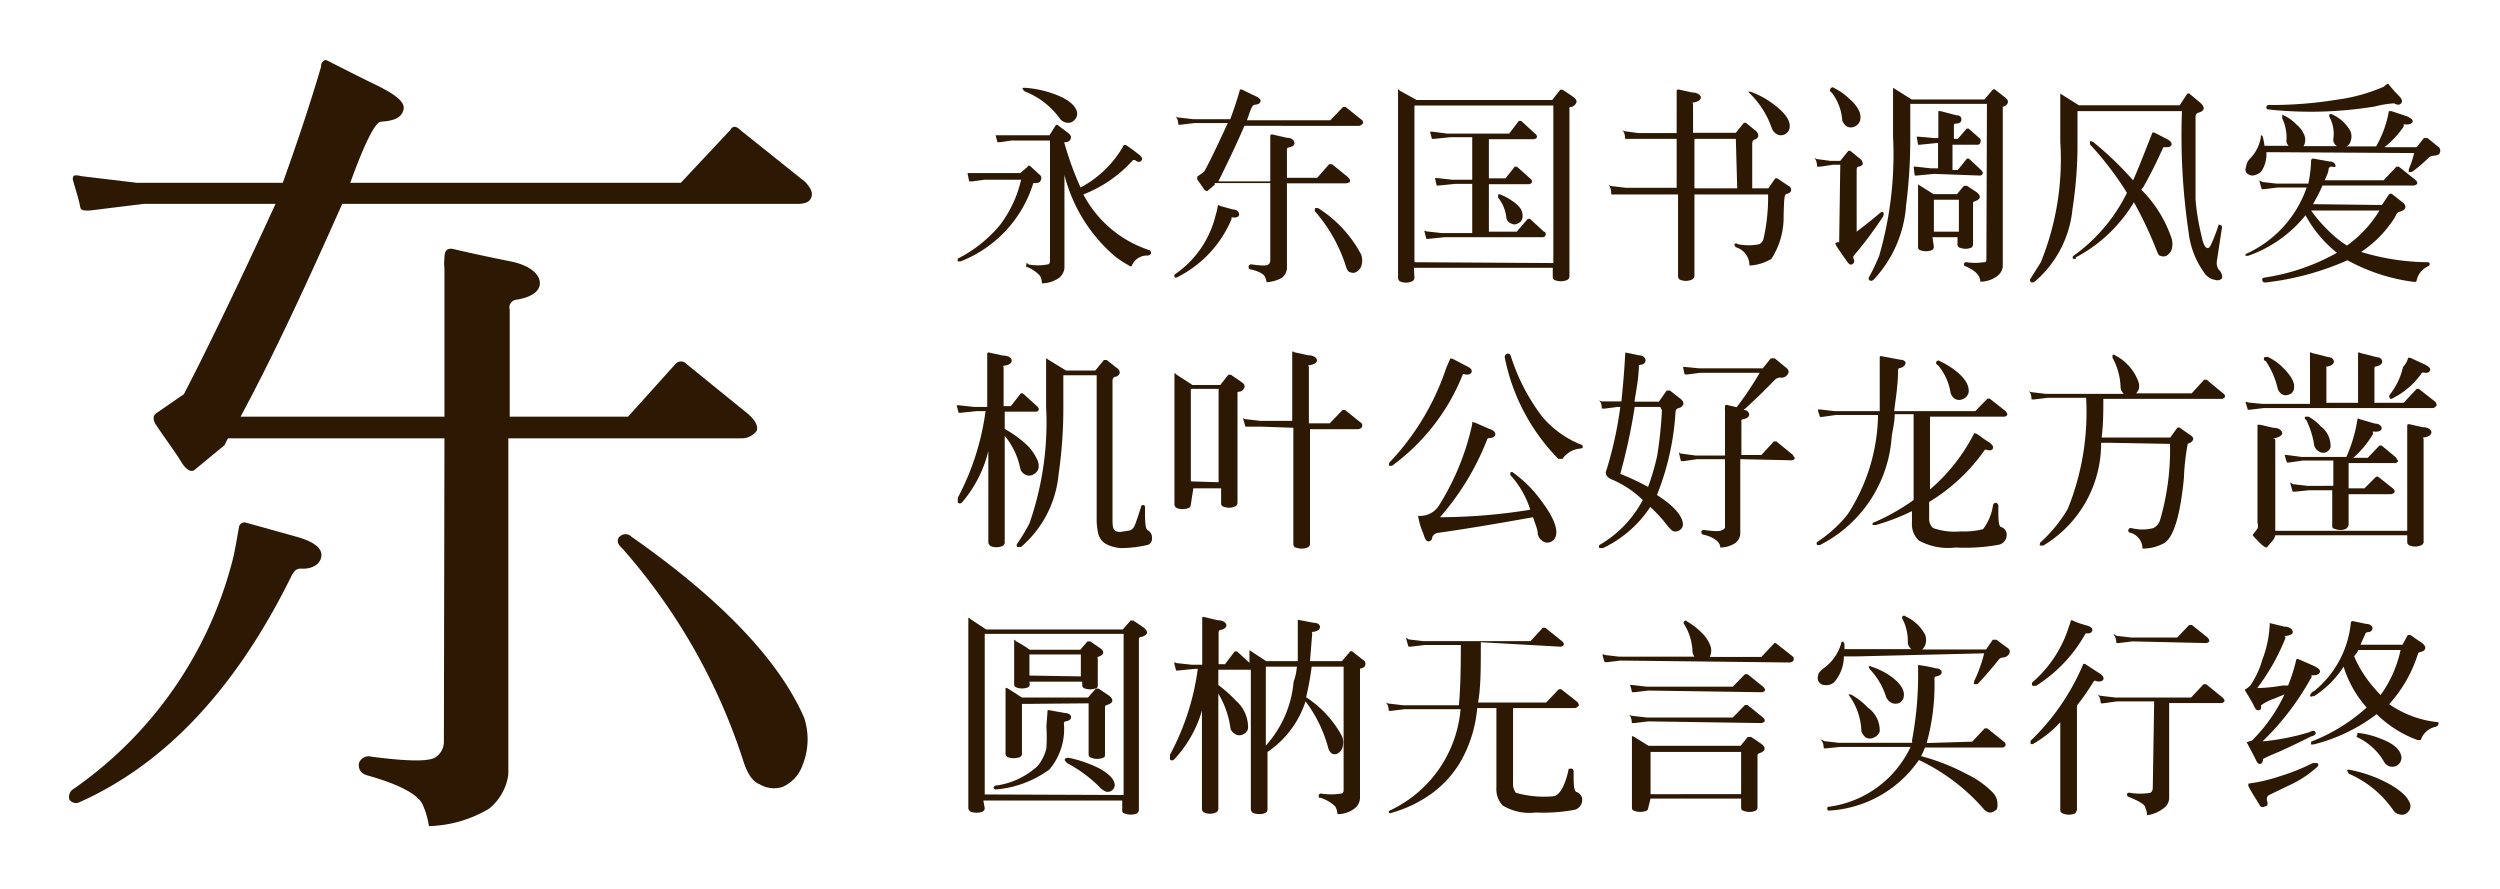
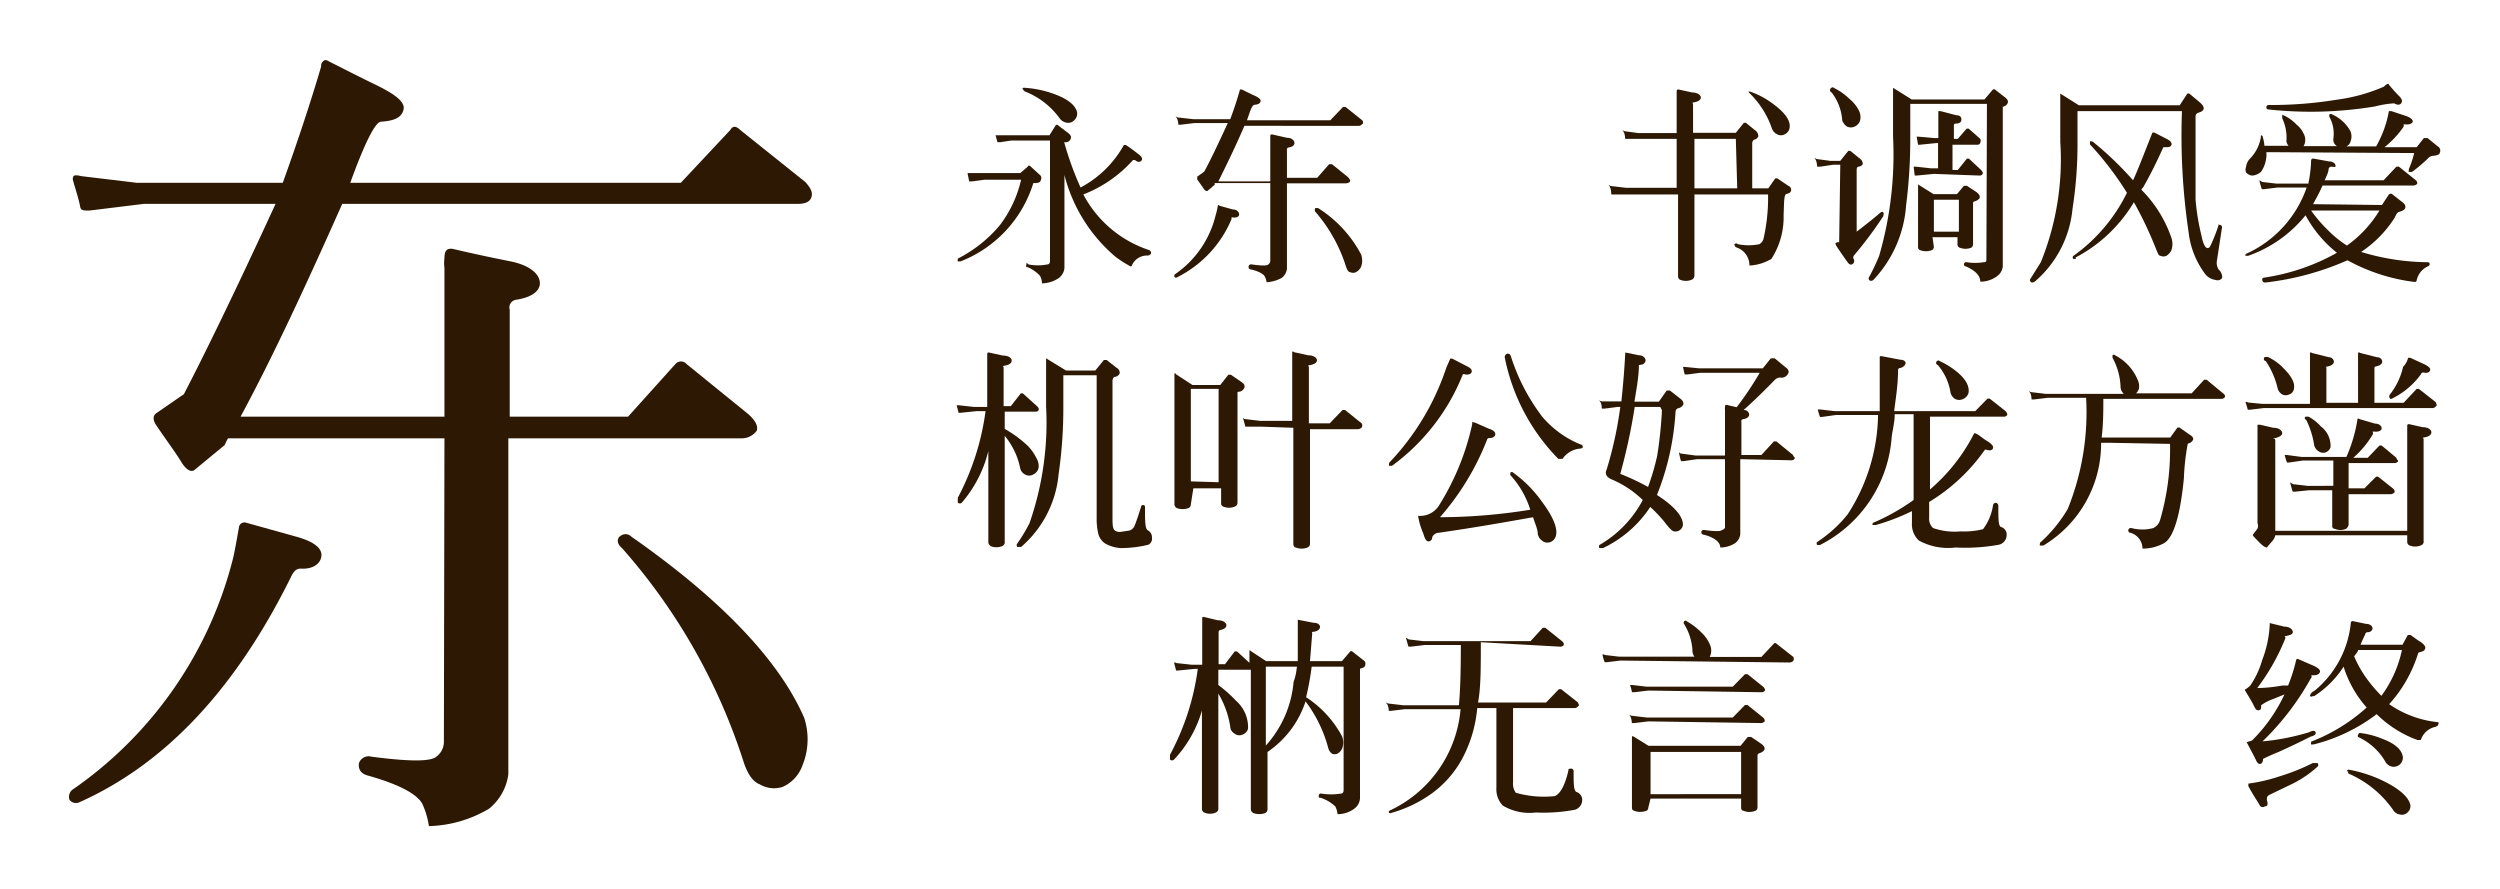
<svg xmlns="http://www.w3.org/2000/svg" viewBox="0 0 90 32">
  <defs>
    <style>.cls-1{fill:#fff;opacity:0;}.cls-2{fill:#2d1804;}</style>
  </defs>
  <title>AR_Biaosong_B</title>
  <g id="レイヤー_2" data-name="レイヤー 2">
    <g id="背景四角">
      <rect class="cls-1" width="90" height="32" />
    </g>
    <g id="main">
      <path class="cls-2" d="M35.44,6.47,35,6.53c-.06,0-.1,0-.11,0l-.06-.3s0,0,.08,0l.51,0h1.31L37,6c0-.05.07-.05.11,0l.35.32a.16.16,0,0,1,0,.18c0,.06-.09.09-.19.09s-.06,0-.07,0a4.42,4.42,0,0,1-2.62,2.82c-.05,0-.09,0-.1,0s0-.07,0-.1A4.78,4.78,0,0,0,36,8.1a4.26,4.26,0,0,0,.76-1.63Zm5-1.25s0,0,.09,0a5.36,5.36,0,0,1,.44.32c.13.09.17.17.13.23s-.12.09-.23,0a.1.1,0,0,0-.09,0A4.63,4.63,0,0,1,39,7a4.14,4.14,0,0,0,2.36,2,.12.12,0,0,1,.08.12.14.14,0,0,1-.12.08.59.59,0,0,0-.57.35c0,.05-.07.05-.12,0a3.32,3.32,0,0,1-.5-.33,5.69,5.69,0,0,1-1.81-2.92V9.65a.51.51,0,0,1-.19.35,1.09,1.09,0,0,1-.62.2.57.57,0,0,0-.07-.27A1.28,1.28,0,0,0,37,9.62c-.05,0-.07,0-.05-.1s0-.06.08,0a1.76,1.76,0,0,0,.67,0c.07,0,.1-.06.1-.11V5.06H36.4L36,5.12c-.05,0-.08,0-.09,0l-.07-.25s0,0,.07,0l.51,0h1.36L38,4.52a.06.06,0,0,1,.1,0l.37.28c.07.06.1.12.08.18a.19.19,0,0,1-.19.14s-.05,0-.05,0v0a11.46,11.46,0,0,0,.59,1.63A3.83,3.83,0,0,0,40.46,5.22Zm-3.64-2s0-.07.08-.06a3.74,3.74,0,0,1,1,.2c.53.18.82.41.89.66a.31.31,0,0,1-.08.29.3.3,0,0,1-.27.11.4.4,0,0,1-.25-.13,2.81,2.81,0,0,0-1.28-1S36.82,3.23,36.82,3.19Z" />
      <path class="cls-2" d="M43.84,7.41s0-.06.07,0l.47.13c.16,0,.23.11.23.18s-.08.12-.2.11-.06,0-.08.07a4.11,4.11,0,0,1-1.95,2.08.07.07,0,0,1-.09,0,.09.09,0,0,1,0-.1,3.6,3.6,0,0,0,1.47-2.12C43.81,7.59,43.83,7.49,43.84,7.41Zm1.89-.82h-2l0,.06-.27.23s-.08,0-.12-.08l-.24-.34s0-.08,0-.1l.25-.18c.17-.3.46-.9.85-1.75H43l-.5.06s-.08,0-.08,0,0-.17-.07-.26,0,0,.07,0l.53.06h1.34c.14-.38.26-.74.35-1.07,0,0,0,0,0,0s0,0,.06,0l.41.2c.2.08.29.16.27.23s-.08.11-.2.12-.16.2-.29.56h3l.46-.48s.05,0,.09,0l.6.48s.07.09,0,.14-.06.06-.13.06H44.8c-.33.76-.65,1.42-.94,2h1.87V4.93c0-.07,0-.09.07-.09l.53.12c.18,0,.26.1.27.18s-.07.15-.21.17a.07.07,0,0,0-.06.09v1h1.09l.43-.49s.06,0,.1,0l.57.46c.07.07.09.12.08.16s-.07.06-.14.07H46.33V9.68a.5.5,0,0,1-.18.32,1.29,1.29,0,0,1-.55.16.74.74,0,0,0-.07-.21c-.05-.09-.21-.18-.49-.25q-.1,0-.09-.12a.1.1,0,0,1,.12-.06c.35.05.54.05.59,0a.16.16,0,0,0,.07-.13Zm1.62.9s.07,0,.1,0A4.41,4.41,0,0,1,49,9.16a.65.65,0,0,1,0,.44.41.41,0,0,1-.19.2.24.24,0,0,1-.2,0c-.06,0-.11-.08-.15-.19a5.53,5.53,0,0,0-1.12-2S47.32,7.53,47.35,7.49Z" />
-       <path class="cls-2" d="M50.92,10a.14.14,0,0,1-.09.13.54.54,0,0,1-.43,0,.16.16,0,0,1-.07-.13V3.27c0-.06,0-.08.07,0L51,3.6h4.88l.29-.37s0,0,.08,0l.39.26c.1.07.13.14.11.2a.27.27,0,0,1-.18.16c-.06,0-.08,0-.07.09v6a.15.15,0,0,1-.08.14.61.61,0,0,1-.46,0,.11.11,0,0,1-.06-.11V9.64h-5Zm5-.53V3.8H51.09l-.17,0V9.44ZM52,8.54l-.59.06s-.06,0-.06,0l-.07-.27s0-.05.07,0l.55.06H53V6.62h-.62l-.59.06s-.06,0-.07,0l-.06-.27s0,0,.07,0l.55.06H53V4.94h-.79L51.62,5s-.06,0-.07,0l-.07-.26s0,0,.08,0l.54.07h2.23l.35-.46s0,0,.08,0l.5.46a.13.13,0,0,1,.07.13.13.13,0,0,1-.12.07H53.6V6.42h.6L54.53,6s0,0,.08,0l.48.43a.13.13,0,0,1,.06.13.13.13,0,0,1-.12.07H53.6V8.34h1L55,7.88s0,0,.08,0l.5.46c.06,0,.08.09.06.13a.12.12,0,0,1-.1.07ZM53.94,7A.06.06,0,0,1,54,7a1.82,1.82,0,0,1,.45.24,1.08,1.08,0,0,1,.29.27.48.48,0,0,1,.07.32.26.26,0,0,1-.16.21.24.24,0,0,1-.26,0,.27.27,0,0,1-.16-.19,1.4,1.4,0,0,0-.3-.74S53.93,7.05,53.94,7Z" />
      <path class="cls-2" d="M63.66,6.78l.25-.36s0,0,.07,0l.4.27a.15.15,0,0,1,.1.16c0,.06-.06.11-.16.13s-.09.26-.11.77a2.76,2.76,0,0,1-.44,1.57,1.71,1.71,0,0,1-.79.24.68.68,0,0,0-.46-.65.12.12,0,0,1-.08-.12s.06-.06.12,0a1.93,1.93,0,0,0,.78,0,.35.35,0,0,0,.14-.17A6.56,6.56,0,0,0,63.65,7H61V9.91a.16.16,0,0,1-.1.16.55.55,0,0,1-.42,0,.14.14,0,0,1-.07-.13V7H58.57L58.12,7c-.07,0-.1,0-.11,0s0-.2-.07-.3,0,0,.08,0l.51.06h1.83V5H59L58.63,5c-.07,0-.11,0-.12,0s0-.17-.07-.27,0,0,.09,0l.45.06h1.38V3.28s0-.06.06-.06l.5.11c.2,0,.31.1.31.18s-.08.14-.22.17-.06,0-.06.1v1h1.54l.29-.36s0,0,.07,0l.37.3a.26.26,0,0,1,.08.18.19.19,0,0,1-.16.13s-.06.05-.06.12V6.78ZM62.49,5H61V6.78h1.54Zm.45-1.69a.1.1,0,0,1,.1,0,3,3,0,0,1,.79.43c.41.3.62.58.6.83a.31.31,0,0,1-.17.26.28.28,0,0,1-.29,0,.38.38,0,0,1-.18-.2A3.23,3.23,0,0,0,63,3.37S62.94,3.32,62.94,3.28Z" />
      <path class="cls-2" d="M66.25,5.93H66L65.53,6c-.06,0-.1,0-.11,0s0-.17-.07-.27,0,0,.09,0l.44.06h.37l.29-.36s0,0,.07,0l.37.3a.22.22,0,0,1,.08.18A.2.2,0,0,1,66.9,6s-.06,0-.06.12V8.34c.27-.21.56-.43.86-.69,0,0,.07-.05.1,0s0,.08,0,.13A14.37,14.37,0,0,1,66.74,9.2a.12.12,0,0,0,0,.14.13.13,0,0,1-.06.17q-.08.06-.18-.09c-.09-.12-.22-.31-.36-.52s0-.15,0-.18l.07,0Zm-.33-2.76a.07.07,0,0,1,.11,0,2.18,2.18,0,0,1,.55.39,1.3,1.3,0,0,1,.33.4.53.53,0,0,1,.06.35.34.34,0,0,1-.19.24.32.32,0,0,1-.3,0,.44.44,0,0,1-.16-.22,1.84,1.84,0,0,0-.38-1A.09.09,0,0,1,65.92,3.17Zm5.61.57H69l-.23,0V4.91a19,19,0,0,1-.15,2.48,4.36,4.36,0,0,1-1.18,2.69q-.09.06-.15,0a.09.09,0,0,1,0-.11,7.51,7.51,0,0,0,.36-.76,13.12,13.12,0,0,0,.5-4.3V3.16s0-.06,0,0l.67.42h2.62l.29-.34a.07.07,0,0,1,.11,0l.36.28c.07.06.1.12.08.18s-.08.13-.18.14-.06,0,0,0V9.59a.48.48,0,0,1-.19.34,1,1,0,0,1-.62.21c0-.23-.2-.41-.52-.55-.05,0-.08-.05-.06-.1a.07.07,0,0,1,.09-.05,2,2,0,0,0,.61,0c.07,0,.1,0,.1-.11ZM69.62,6.26,69,6.32s-.06,0-.07,0L68.89,6s0,0,.08,0l.55.06h.25V5.15h-.06l-.59.06s-.06,0-.07,0L69,4.92s0,0,.07,0l.55.05h.16V4s0,0,.08,0l.57.15q.18,0,.18.15t-.21.15s-.06,0-.06.06v.49h.14l.32-.37s0,0,.07,0l.42.37a.17.17,0,0,1,0,.14.1.1,0,0,1-.11.07h-.89v.91h.19l.33-.41s0,0,.07,0l.44.41s.08.09.06.13a.12.12,0,0,1-.11.07Zm0,2.63a.15.15,0,0,1-.06.11.59.59,0,0,1-.45,0,.1.1,0,0,1-.06-.1V6.69c0-.06,0-.07,0-.05l.56.35h.84l.25-.3s.07,0,.11,0l.35.23c.17.14.15.25-.07.33,0,0-.06,0-.06.07V8.78a.15.15,0,0,1-.07.14.57.57,0,0,1-.4,0,.12.12,0,0,1-.09-.13V8.54h-.9Zm.9-.55V7.19h-.7l-.2,0V8.34Z" />
      <path class="cls-2" d="M75,4l-.21,0V5.1a15.09,15.09,0,0,1-.18,2.42,3.93,3.93,0,0,1-1.36,2.62q-.11.06-.15,0a.08.08,0,0,1,0-.11l.37-.59a9.84,9.84,0,0,0,.7-4.34V3.37c0-.05,0-.05,0,0l.67.42h3.63l.26-.4a.07.07,0,0,1,.11,0l.37.31c.19.17.16.3-.08.36a.14.14,0,0,0-.09.13c0,1.43,0,2.45,0,3a8.31,8.31,0,0,0,.21,1.28c.06.31.14.46.22.46s.1-.07.16-.2.17-.41.22-.57,0-.06.08-.06a.08.08,0,0,1,.06.1l-.18,1.18a.45.45,0,0,0,.06.32A.39.39,0,0,1,80,10c-.06.09-.15.11-.28.07a.56.56,0,0,1-.33-.2,3.09,3.09,0,0,1-.6-1.51A23.77,23.77,0,0,1,78.55,4Zm-.26,5.32c-.06,0-.09,0-.11,0a.11.11,0,0,1,0-.1,6.06,6.06,0,0,0,1.94-2.28A11.42,11.42,0,0,0,75.24,5.2s0-.06,0-.1.06,0,.1,0a11.88,11.88,0,0,1,1.45,1.39c.18-.38.41-1,.7-1.72,0,0,0,0,.06,0L78,5c.14.07.2.15.17.22s-.09.08-.2.08-.08,0-.09,0c-.23.51-.47,1-.73,1.45a.24.24,0,0,0-.06.08,4.55,4.55,0,0,1,1.08,1.73.69.69,0,0,1,0,.45.51.51,0,0,1-.18.2.26.26,0,0,1-.21,0c-.07,0-.1-.1-.14-.19a13.89,13.89,0,0,0-.82-1.74A5.32,5.32,0,0,1,74.72,9.27Z" />
      <path class="cls-2" d="M82,5.48l-.41,0a1.1,1.1,0,0,1-.19.7.5.5,0,0,1-.33.14.33.33,0,0,1-.21-.11.27.27,0,0,1,0-.21A.5.5,0,0,1,81,5.71a1.42,1.42,0,0,0,.39-.77s0-.07,0-.07a.07.07,0,0,1,.07.06,1.65,1.65,0,0,1,.06.32l.38,0h.49a.3.3,0,0,1-.08-.17,1.59,1.59,0,0,0-.15-.82s0,0,0-.09.05,0,.09,0a1.53,1.53,0,0,1,.43.32.88.88,0,0,1,.25.32.46.46,0,0,1,0,.45h1.2A.27.27,0,0,1,84,5a1.27,1.27,0,0,0-.14-.79.14.14,0,0,1,0-.09.08.08,0,0,1,.1,0,1.41,1.41,0,0,1,.66.61.51.51,0,0,1,0,.36.27.27,0,0,1-.15.18h1.07A3.89,3.89,0,0,0,86,4s0,0,.09,0l.54.18c.16.06.23.13.23.19s-.1.12-.24.11-.07,0-.09.08a3.31,3.31,0,0,1-.69.74H87l.26-.33s.08,0,.13,0l.37.3a.17.17,0,0,1,.07.23c0,.07-.12.1-.25.11a.29.29,0,0,0-.19.11,5.37,5.37,0,0,1-.56.47s-.09,0-.11,0,0-.06,0-.11a3.18,3.18,0,0,0,.19-.57Zm3.75,1.9L86,7s.08-.06.13,0l.32.25c.12.08.16.16.14.23s-.09.11-.2.14-.12.1-.19.23A4.15,4.15,0,0,1,85,9.07a8.44,8.44,0,0,0,2.4.37.07.07,0,0,1,.07.06s0,.07-.07.09a.72.72,0,0,0-.4.5s0,.07-.08.06a6.7,6.7,0,0,1-2.41-.78,10.12,10.12,0,0,1-2.95.8.1.1,0,0,1-.12-.09c0-.05,0-.08.1-.09a7.6,7.6,0,0,0,2.59-.89h0A4.35,4.35,0,0,1,83,7.75a4.61,4.61,0,0,1-2.07,1.46c-.06,0-.1,0-.1,0s0-.08.07-.09a4.08,4.08,0,0,0,2.14-2.37H82l-.49.06c-.05,0-.07,0-.08,0s-.06-.17-.08-.26,0-.05.09,0l.51.06H83.1a4.72,4.72,0,0,0,.1-.83s0-.08.09-.07l.55.1c.16,0,.24.09.24.16S84,6,83.92,6a.1.1,0,0,0-.09.08c0,.12-.08.26-.14.41h2.12L86.27,6s0,0,.09,0l.6.48a.15.15,0,0,1,.06.14s-.07.06-.14.06H83.61c-.12.28-.25.5-.34.67ZM86,3.05c.11.13.23.27.36.4s.13.2.08.27-.15.06-.25,0a3.52,3.52,0,0,0-.68.11,14.15,14.15,0,0,1-3.85.11s-.08,0-.07-.09a.08.08,0,0,1,.08-.07,14.69,14.69,0,0,0,2.45-.19,6.29,6.29,0,0,0,1.7-.47C85.94,3,86,3,86,3.05ZM84.49,8.84a4.25,4.25,0,0,0,1.17-1.26H83.55l-.35,0a5.18,5.18,0,0,0,.63.73A3.76,3.76,0,0,0,84.49,8.84Z" />
      <path class="cls-2" d="M36.17,19.5a.15.15,0,0,1-.09.16.56.56,0,0,1-.42,0s-.08-.07-.08-.13V16.24a4.46,4.46,0,0,1-.95,1.85.1.1,0,0,1-.15,0s0-.09,0-.17a9.24,9.24,0,0,0,1-3.12h-.31l-.59.06s-.06,0-.07,0l-.07-.27s0,0,.08,0l.55.06h.47V12.74s0-.06.06-.05l.5.11c.21,0,.32.09.32.18s-.08.15-.23.18-.06,0-.06.08v1.38h.26l.36-.46s0,0,.07,0l.51.46c.05.05.08.09.06.14s-.06.06-.11.06H36.17v.62a4.29,4.29,0,0,1,.72.51,1.65,1.65,0,0,1,.42.54.55.55,0,0,1,.08.35.34.34,0,0,1-.19.24.29.29,0,0,1-.3,0,.33.33,0,0,1-.17-.21,2.65,2.65,0,0,0-.56-1.18Zm3.64.08a.59.59,0,0,1-.27-.36,2.29,2.29,0,0,1-.06-.58V13.51h-1.2v1.13a16.55,16.55,0,0,1-.17,2.43,3.93,3.93,0,0,1-1.35,2.62c-.06,0-.11,0-.14,0a.1.1,0,0,1,0-.12,6.15,6.15,0,0,0,.44-.73,11,11,0,0,0,.6-4.2V12.93s0-.06.05,0l.67.41h1.05l.31-.38s.06,0,.1,0l.37.29a.2.2,0,0,1,.1.19.22.22,0,0,1-.2.13s-.06.06-.06.13v4.9c0,.27,0,.44.09.5a.3.3,0,0,0,.18.05l.34-.05a.31.31,0,0,0,.18-.16c.09-.22.16-.45.24-.7,0,0,0-.06.08-.06a.07.07,0,0,1,.06.08c0,.49,0,.77.1.83a.28.28,0,0,1,.15.26.24.24,0,0,1-.13.26,4.06,4.06,0,0,1-1,.12A1.31,1.31,0,0,1,39.81,19.58Z" />
      <path class="cls-2" d="M42.87,18.16a.14.14,0,0,1-.08.13.63.63,0,0,1-.43,0,.17.17,0,0,1-.08-.13V13.49c0-.07,0-.08.08,0l.57.37h1l.29-.37s0,0,.09,0l.38.26c.1.07.13.13.11.2a.24.24,0,0,1-.17.15c-.06,0-.09,0-.08.09v3.9a.15.15,0,0,1-.08.14.55.55,0,0,1-.45,0,.12.12,0,0,1-.06-.12v-.53h-1Zm1-.8V14h-1v3.33Zm1.55-2-.5,0c-.05,0-.07,0-.08,0s-.05-.17-.08-.27,0,0,.09,0l.51.06h1.16V12.68s0-.06.07,0l.5.11c.21,0,.32.1.32.18s-.08.14-.23.17-.06,0-.06.1v2h.75l.46-.48s.05,0,.09,0l.6.48a.14.14,0,0,1,0,.15s-.06.06-.13.06H47.16v4.1a.15.15,0,0,1-.09.16.56.56,0,0,1-.42,0c-.06,0-.09-.07-.09-.13V15.4Z" />
      <path class="cls-2" d="M52.21,12.91s0,0,.07,0l.52.27c.15.07.2.14.18.21s-.1.11-.24.09a.07.07,0,0,0-.08,0,7.49,7.49,0,0,1-2.55,3.29s-.08,0-.1,0,0-.07,0-.11a9.12,9.12,0,0,0,2.06-3.43Zm-.42,6.27a.26.26,0,0,0-.23.16c0,.1-.07.15-.14.15s-.13-.1-.18-.28a2.69,2.69,0,0,1-.19-.64.81.81,0,0,0,.74-.35A9.19,9.19,0,0,0,53,15.27s0,0,0-.06,0,0,.09,0l.5.22c.17.05.25.13.24.21s-.09.13-.22.13a.08.08,0,0,0-.08.07,9.45,9.45,0,0,1-1.69,2.78,20.61,20.61,0,0,0,3.25-.27,3.31,3.31,0,0,0-.72-1.25,0,0,0,0,1,0-.08.07.07,0,0,1,.11,0,4.42,4.42,0,0,1,1,1c.43.57.61,1,.53,1.28a.33.33,0,0,1-.21.22.3.3,0,0,1-.29-.06.37.37,0,0,1-.15-.24c0-.17-.1-.37-.17-.6C54.18,18.8,53.05,19,51.79,19.18ZM55.52,15A3.55,3.55,0,0,0,56.9,16c.05,0,.08.05.08.08s0,.06-.1.07a.85.85,0,0,0-.63.37s-.07,0-.15,0a7.2,7.2,0,0,1-1.93-3.66.13.13,0,0,1,.1-.13.12.12,0,0,1,.12.09A7.14,7.14,0,0,0,55.52,15Z" />
      <path class="cls-2" d="M58,17.25c-.18-.09-.23-.2-.16-.35a13.74,13.74,0,0,0,.49-2.25h-.1l-.46.06c-.05,0-.09,0-.1,0s0-.17-.07-.26,0,0,.08,0l.51,0h.18c.06-.57.11-1.16.14-1.76a0,0,0,0,0,0,0s0,0,0,0l.49.1c.15,0,.24.1.24.18s-.06.14-.16.16-.08,0-.08,0c0,.44-.09.88-.16,1.33h.88l.28-.4s.07,0,.12,0l.37.29c.1.08.12.14.11.21a.26.26,0,0,1-.2.14.14.14,0,0,0-.08.12,9.55,9.55,0,0,1-.67,3c.58.37.89.72.93,1a.25.25,0,0,1-.09.25.26.26,0,0,1-.22.06c-.07,0-.2-.14-.38-.38a5.61,5.61,0,0,0-.48-.5,4.18,4.18,0,0,1-1.7,1.48c-.07,0-.11,0-.13,0a.09.09,0,0,1,0-.11A4.07,4.07,0,0,0,59.14,18,3.65,3.65,0,0,0,58,17.25Zm1.77-2.6h-.92a21.2,21.2,0,0,1-.52,2.41,8.36,8.36,0,0,1,1,.47,8.54,8.54,0,0,0,.33-1.13,15,15,0,0,0,.17-1.63s0,0,0,0Zm2.88,1.88v2.71a.48.48,0,0,1-.18.31,1,1,0,0,1-.54.16c0-.2-.23-.37-.59-.46a.09.09,0,0,1-.09-.11.09.09,0,0,1,.11-.06q.56.08.63,0A.17.17,0,0,0,62.1,19V16.53h-1l-.49.07c-.06,0-.08,0-.09,0s-.05-.17-.07-.27,0,0,.08,0l.52.07H62.1V14.76a.31.31,0,0,1,0-.1c0-.07,0-.09.08-.08l.34.08a11.65,11.65,0,0,0,.83-1.24H61.21l-.46.06c-.06,0-.09,0-.1,0a2.61,2.61,0,0,1-.06-.27s0,0,.07,0l.51.05h2.29l.29-.36s.08,0,.14,0l.4.33c.1.07.13.16.07.24a.26.26,0,0,1-.28.12.31.31,0,0,0-.21.11c-.39.4-.76.76-1.1,1.06.14,0,.19.09.2.16s-.07.15-.22.17a.07.07,0,0,0-.06.09v1.2h.72l.45-.49s0,0,.09,0l.6.49c0,.05.08.09.06.13a.14.14,0,0,1-.13.06Z" />
      <path class="cls-2" d="M68.89,14.91h-.68c0,.3-.08.57-.11.83a4.73,4.73,0,0,1-2.58,3.88s-.08,0-.1,0a.08.08,0,0,1,0-.11,4.64,4.64,0,0,0,1.1-1,6.74,6.74,0,0,0,1.09-3.57H66.09l-.5.07s-.07,0-.07,0a2.13,2.13,0,0,1-.08-.27s0,0,.08,0l.52.06h1.63c0-.39,0-1,0-1.91,0-.06,0-.07.06-.07l.68.13c.13,0,.2.07.19.13s-.07.14-.2.17a.07.07,0,0,0-.07.06c0,.55-.08,1-.14,1.49h2.92l.44-.45s0,0,.08,0l.57.45c.05.06.07.1.06.14a.14.14,0,0,1-.13.06H69.48v2.62a6.54,6.54,0,0,0,1.58-2s0-.05.1,0,.23.17.38.26.23.18.21.25-.09.1-.2.07-.09,0-.1,0a6.65,6.65,0,0,1-2,1.87v.56a.46.46,0,0,0,.14.38,2.39,2.39,0,0,0,1,.12,2.76,2.76,0,0,0,.8-.08,1.89,1.89,0,0,0,.36-.87.11.11,0,0,1,.1-.08.11.11,0,0,1,.09.1c0,.47,0,.72.09.77a.28.28,0,0,1,.21.29.36.36,0,0,1-.28.35,6.76,6.76,0,0,1-1.56.1,2.2,2.2,0,0,1-1.32-.25.8.8,0,0,1-.25-.64v-.42a7.52,7.52,0,0,1-1.3.5q-.11,0-.12,0c0-.05,0-.08.07-.1A7.7,7.7,0,0,0,68.89,18ZM69.73,13s.06-.05.1,0a2.8,2.8,0,0,1,.6.37c.32.26.47.51.44.76a.33.33,0,0,1-.19.23.32.32,0,0,1-.3,0,.38.38,0,0,1-.16-.22,2,2,0,0,0-.46-1A.08.08,0,0,1,69.73,13Z" />
      <path class="cls-2" d="M75.93,15.94l-.29,0a4.28,4.28,0,0,1-2.08,3.7c-.06,0-.1,0-.12,0s0-.07,0-.1a5.09,5.09,0,0,0,1-1.22,9.29,9.29,0,0,0,.66-4H73.72l-.49.06c-.06,0-.08,0-.09,0s0-.17-.07-.26,0,0,.08,0l.51.06h2.8a.35.35,0,0,1-.12-.25,2.33,2.33,0,0,0-.29-1.05s0,0,0-.09a.06.06,0,0,1,.09,0,1.74,1.74,0,0,1,.81.87A.54.54,0,0,1,77,14a.44.44,0,0,1-.1.16h2l.45-.49s0,0,.09,0l.59.49a.13.13,0,0,1,.07.13.16.16,0,0,1-.13.07H75.72c0,.45,0,.9-.06,1.39h2.47l.26-.36s0,0,.07,0l.4.28c.08.05.11.11.09.16s-.08.12-.19.14a8.28,8.28,0,0,0-.14,1.25c-.13,1.32-.36,2.09-.69,2.32a1.6,1.6,0,0,1-.8.21.6.6,0,0,0-.43-.57c-.06,0-.09-.05-.08-.1a.09.09,0,0,1,.11-.07,1.53,1.53,0,0,0,.79,0,.46.46,0,0,0,.24-.28,9,9,0,0,0,.36-2.75Z" />
      <path class="cls-2" d="M86.53,14.5,87,14s.05,0,.08,0l.61.48c0,.05.07.1,0,.15a.15.15,0,0,1-.13.06H81.5l-.5.06s-.07,0-.08,0a2.58,2.58,0,0,0-.08-.26s0-.05.09,0l.52.05h1.71V12.71s0-.05.08,0l.6.15c.11,0,.18.09.18.16s-.07.14-.21.17-.06,0-.06.05V14.5h1.14V12.71s0-.05.09,0l.59.15c.13,0,.19.09.19.16s-.07.14-.22.17a.06.06,0,0,0-.06.05V14.5Zm.13.82s0-.06.07-.05l.49.11c.21,0,.31.1.31.18s-.07.15-.22.18-.06,0-.06.08v3.65a.14.14,0,0,1-.09.16.53.53,0,0,1-.43,0,.14.14,0,0,1-.07-.13v-.23H81.91v0a.44.44,0,0,1-.1.2l-.19.22c0,.05-.13,0-.29-.17s-.26-.25-.22-.28l.16-.21a.27.27,0,0,0,0-.2V15.29s0,0,.09,0l.48.11c.21,0,.32.11.32.19s-.09.14-.25.18,0,0,0,.07v3.27h4.75Zm-5.12-2.47s.06,0,.1,0a1.83,1.83,0,0,1,.53.37c.32.31.46.57.41.78a.24.24,0,0,1-.17.2.28.28,0,0,1-.25,0A.38.38,0,0,1,82,14a3,3,0,0,0-.43-1A.08.08,0,0,1,81.54,12.85Zm1.58,4.8-.5.05c-.06,0-.07,0-.08,0s-.05-.17-.08-.27,0-.05.09,0l.52.06H84v-.91H82.9l-.49.07s-.08,0-.08,0a2.13,2.13,0,0,1-.08-.27s0,0,.08,0l.53.07h1.61a5.41,5.41,0,0,0,.4-1.36s0-.05.08,0l.55.16c.17,0,.24.1.24.17s-.09.13-.24.12-.06,0-.07.08a3.47,3.47,0,0,1-.71.86h.52l.42-.44s0,0,.08,0l.53.44c0,.05.07.09.06.13a.16.16,0,0,1-.14.06H84.55v.91h.57l.42-.42s0,0,.07,0l.53.42q.09.07.06.15s-.06.06-.13.06H84.55v1.1a.22.22,0,0,1-.1.15.49.49,0,0,1-.39,0c-.07,0-.11-.06-.1-.11V17.65ZM83,15s.06,0,.11,0a1.69,1.69,0,0,1,.44.35.88.88,0,0,1,.35.75.3.3,0,0,1-.19.19.29.29,0,0,1-.25-.05.37.37,0,0,1-.15-.21,3,3,0,0,0-.29-.92A.06.06,0,0,1,83,15Zm3.69-2.12s0,0,.08,0l.52.24c.16.08.22.15.19.22s-.1.1-.24.07a.09.09,0,0,0-.09.07,2.81,2.81,0,0,1-1,.85q-.09.06-.12,0a.11.11,0,0,1,0-.12,2.48,2.48,0,0,0,.48-1C86.62,13.09,86.66,13,86.7,12.86Z" />
-       <path class="cls-2" d="M35.45,29.09a.14.14,0,0,1-.08.13.63.63,0,0,1-.43,0,.17.17,0,0,1-.08-.13v-6.8c0-.06,0-.08.08,0l.56.37h4.92l.28-.32s.06,0,.1,0l.37.25c.19.15.16.26-.07.34A.08.08,0,0,0,41,23v6.15a.16.16,0,0,1-.08.14.62.62,0,0,1-.42,0,.11.11,0,0,1-.1-.13v-.34h-5Zm5-.47v-5.8H35.65l-.2,0v5.78Zm-2.74-3c0-.05,0-.07.08-.05l.55.1c.15,0,.22.08.22.15s-.07.13-.2.15a.07.07,0,0,0-.06.07,2.26,2.26,0,0,1-.52,1.66,3.79,3.79,0,0,1-1.92.72.08.08,0,0,1-.09-.06.09.09,0,0,1,.09-.08,2.76,2.76,0,0,0,1.49-.7,1.55,1.55,0,0,0,.32-.64,6.41,6.41,0,0,0,0-.79Zm-.76-.28h-.16v1.8a.15.15,0,0,1-.06.11.64.64,0,0,1-.47,0s-.06-.05-.06-.1V24.82c0-.06,0-.07.05-.05s.33.21.54.34h2.38l.28-.32s.06,0,.1,0l.37.25c.19.15.16.27-.07.34a.08.08,0,0,0-.07.07v1.69c0,.07,0,.12-.07.14a.57.57,0,0,1-.42,0,.12.12,0,0,1-.1-.12V25.32Zm.12-.7a.12.12,0,0,1-.05.1.59.59,0,0,1-.45,0,.11.11,0,0,1-.06-.09V23.08c0-.06,0-.08.06,0a4.64,4.64,0,0,1,.5.31h1.82l.26-.3s.06,0,.1,0l.35.24c.18.13.15.25-.08.32a.07.07,0,0,0,0,.07v.93c0,.07,0,.11-.07.13a.6.6,0,0,1-.41,0,.12.12,0,0,1-.08-.12v-.12H37.06Zm1.84-.29v-.79H37.21l-.15,0v.76Zm-.57,3c0-.06.06-.07.13-.07a4.45,4.45,0,0,1,1.1.38c.34.19.54.38.56.58a.26.26,0,0,1-.08.2.25.25,0,0,1-.23.06.68.68,0,0,1-.26-.19,4.84,4.84,0,0,0-1.13-.83C38.35,27.41,38.32,27.37,38.33,27.31Z" />
      <path class="cls-2" d="M43.86,29.09a.15.15,0,0,1-.09.16.51.51,0,0,1-.42,0,.14.14,0,0,1-.08-.13V25.58a4.33,4.33,0,0,1-1,1.76.1.1,0,0,1-.15,0s0-.1,0-.17a9,9,0,0,0,1-3.09H43l-.6.06a0,0,0,0,1-.06,0l-.07-.27s0-.05.08,0l.55.06h.38V22.27c0-.05,0-.06.06-.06l.5.12c.21,0,.31.1.31.18s-.07.14-.22.17a.08.08,0,0,0-.06.09v1.14h.23l.35-.46s.05,0,.08,0l.45.41v-.4c0-.06,0-.07.08,0l.52.34h1.14c0-.35,0-.84,0-1.49,0,0,0-.05,0,0l.57.11c.15,0,.23.07.23.15s-.08.15-.21.17-.07,0-.07.06l-.08,1h1.15l.29-.34a.06.06,0,0,1,.09,0l.37.29q.12.07.09.18c0,.08-.08.12-.19.14s0,0,0,0v4.68a.5.5,0,0,1-.19.35,1,1,0,0,1-.62.21.74.74,0,0,0-.08-.28,1.4,1.4,0,0,0-.53-.31c-.06,0-.08,0-.06-.1a.07.07,0,0,1,.09-.05,2.24,2.24,0,0,0,.7,0c.07,0,.1-.06.1-.12V24H47.22a10,10,0,0,1-.2,1.1,3.84,3.84,0,0,1,1.3,1.42.66.66,0,0,1,0,.42.4.4,0,0,1-.17.19.24.24,0,0,1-.2,0,.35.35,0,0,1-.13-.19A4.86,4.86,0,0,0,47,25.25l0,0a3.51,3.51,0,0,1-1.37,1.82v2.06a.16.16,0,0,1-.08.14.63.63,0,0,1-.43,0,.17.17,0,0,1-.09-.14V24.11H43.86v.55a5,5,0,0,1,.64.57,1.27,1.27,0,0,1,.43,1,.31.31,0,0,1-.21.22.28.28,0,0,1-.29-.05.29.29,0,0,1-.14-.23,3.26,3.26,0,0,0-.43-1.2ZM46.69,24H45.57v2.84a3.92,3.92,0,0,0,1-2.3C46.65,24.34,46.67,24.15,46.69,24Z" />
      <path class="cls-2" d="M53.31,23.12c0,.92,0,1.64-.1,2.17h2.45l.46-.48s.05,0,.08,0l.61.48c0,.05.07.09,0,.14s-.06.06-.13.06H54.47v2.68a.55.55,0,0,0,.1.37,3.69,3.69,0,0,0,1.4.12c.2-.08.37-.39.49-.91,0-.05,0-.08.1-.08a.09.09,0,0,1,.09.1c0,.43,0,.69.1.74a.3.3,0,0,1,.21.28.37.37,0,0,1-.26.36,6.08,6.08,0,0,1-1.41.1A1.87,1.87,0,0,1,54.1,29a.85.85,0,0,1-.23-.64V25.49h-.69a4.72,4.72,0,0,1-.55,1.84,3.77,3.77,0,0,1-1.08,1.23,4.57,4.57,0,0,1-1.45.7.07.07,0,0,1-.09,0,.05.05,0,0,1,0-.07,4.44,4.44,0,0,0,2.57-3.66h-2l-.5.06c-.06,0-.07,0-.08,0s0-.17-.08-.26,0,0,.09,0l.51.06h2c.05-.52.07-1.24.07-2.17H51.29l-.5.06c-.06,0-.07,0-.08,0s-.05-.16-.08-.26,0-.05.09,0l.51.06H55.1l.44-.48s.05,0,.09,0l.6.48q.09.07.06.15a.16.16,0,0,1-.13.05Z" />
      <path class="cls-2" d="M58.34,23.78l-.5.06s-.06,0-.07,0a1.6,1.6,0,0,1-.08-.26s0-.05.09,0l.51.06H61a.36.36,0,0,1-.07-.17,2,2,0,0,0-.3-1,.08.08,0,0,1,0-.1.06.06,0,0,1,.1,0,2.38,2.38,0,0,1,.53.41,1.24,1.24,0,0,1,.29.41.52.52,0,0,1,0,.46h1.86l.45-.48a.06.06,0,0,1,.09,0l.61.48a.17.17,0,0,1,0,.14s-.06.06-.13.06Zm1,1.08-.5.06c-.06,0-.08,0-.09,0a1.45,1.45,0,0,0-.07-.26s0,0,.08,0l.52.06h3.1l.44-.45s.06,0,.09,0l.56.45a.17.17,0,0,1,.07.14.16.16,0,0,1-.14.06Zm0,1.11-.5.06c-.06,0-.08,0-.09,0s0-.16-.07-.26,0,0,.08,0l.52.06h3.1l.44-.45s0,0,.09,0l.56.45a.16.16,0,0,1,.06.14s-.06.06-.13.06Zm0,3.1a.16.16,0,0,1-.05.11.62.62,0,0,1-.48,0,.1.1,0,0,1-.06-.1V26.57c0-.06,0-.08.05-.06l.55.34h3.31l.26-.32s.07,0,.12,0l.37.25c.18.14.15.26-.08.34a.08.08,0,0,0-.06.08v1.86a.13.13,0,0,1-.08.13.57.57,0,0,1-.42,0,.11.11,0,0,1-.09-.12v-.32H59.42Zm3.34-.48V27.07H59.42v1.52Z" />
-       <path class="cls-2" d="M66.85,23.63l-.47,0a1.43,1.43,0,0,1-.36.94.44.44,0,0,1-.35.09.25.25,0,0,1-.22-.33q0-.13.24-.3a1.66,1.66,0,0,0,.59-.86s0-.07.06-.07,0,0,.06.08v.19l.41,0h2a.34.34,0,0,1-.13-.23,1.74,1.74,0,0,0-.19-.86.07.07,0,0,1,0-.09.07.07,0,0,1,.11,0,1.5,1.5,0,0,1,.71.67.58.58,0,0,1,0,.36.46.46,0,0,1-.11.16H71.5l.24-.35s.07,0,.13,0l.38.28c.1.06.12.13.09.21a.27.27,0,0,1-.23.15.22.22,0,0,0-.18.11c-.27.33-.52.62-.74.85,0,0-.09,0-.12,0s0-.05,0-.11a5.09,5.09,0,0,0,.36-1ZM71,26.7l.45-.48s.05,0,.09,0l.6.48a.14.14,0,0,1,.06.14.14.14,0,0,1-.13.07H69.3a2.73,2.73,0,0,1-.14.31,7.76,7.76,0,0,1,1.65.65,3.33,3.33,0,0,1,.93.66.6.6,0,0,1,.17.39c0,.14,0,.23-.1.27a.27.27,0,0,1-.2.06.36.36,0,0,1-.2-.13,7.15,7.15,0,0,0-2.33-1.76l0,0a4.21,4.21,0,0,1-3.21,1.82.07.07,0,0,1-.09-.05c0-.06,0-.09.08-.09a3.8,3.8,0,0,0,2.92-2.15H66.24l-.49.05c-.06,0-.08,0-.09,0s0-.16-.07-.26,0-.05.08,0l.51.06h2.66a.4.4,0,0,1,0-.13A12.76,12.76,0,0,0,69.05,24c0-.05,0-.07.08-.05a5.05,5.05,0,0,1,.56.11c.13,0,.21.07.21.14s-.07.13-.2.15a.07.07,0,0,0-.06.07,7.88,7.88,0,0,1-.28,2.33ZM66.52,25s.06,0,.11,0a2.54,2.54,0,0,1,.62.48,1,1,0,0,1,.42.85.35.35,0,0,1-.21.22.3.3,0,0,1-.29,0,.46.46,0,0,1-.16-.23A2.31,2.31,0,0,0,66.54,25S66.51,25,66.52,25Zm.75-1a.07.07,0,0,1,.1,0,2.6,2.6,0,0,1,.66.32c.36.25.53.5.51.72a.32.32,0,0,1-.15.26.35.35,0,0,1-.3,0,.43.43,0,0,1-.19-.21,2.52,2.52,0,0,0-.59-1S67.27,24,67.27,24Z" />
-       <path class="cls-2" d="M73.21,26.77a.08.08,0,0,1-.11,0s0-.07,0-.1A8.29,8.29,0,0,0,75,23.9s0,0,.06,0l.49.32c.15.09.2.17.17.24s-.13.09-.26.06a.06.06,0,0,0-.08,0,9.16,9.16,0,0,1-.61.88v3.74a.33.33,0,0,1-.06.14.57.57,0,0,1-.46,0,.13.13,0,0,1-.08-.13V26A4,4,0,0,1,73.21,26.77Zm1.34-4.42s0-.05.09,0,.31.12.49.17.21.12.19.19-.1.1-.2.09a.07.07,0,0,0-.07.06,5.24,5.24,0,0,1-1.75,1.83c-.06,0-.1,0-.13,0a.11.11,0,0,1,0-.13,4.36,4.36,0,0,0,1.31-2A1.91,1.91,0,0,0,74.55,22.35Zm3,2.9H76.21l-.5.07s-.07,0-.08,0,0-.17-.08-.27,0,0,.09,0l.51.06h2.73l.45-.48s0,0,.09,0l.59.48c.06.05.08.1.07.14a.15.15,0,0,1-.13.06H78.09v3.38a.46.46,0,0,1-.19.4,1.27,1.27,0,0,1-.61.26.55.55,0,0,0-.06-.27c0-.12-.25-.25-.59-.39a.09.09,0,0,1-.07-.1.08.08,0,0,1,.1-.05,2.26,2.26,0,0,0,.75,0,.22.22,0,0,0,.08-.18Zm-.78-2.16-.5.06s-.08,0-.08,0,0-.16-.07-.26,0-.05.07,0l.53.06h1.66l.43-.45s.06,0,.1,0l.56.45a.17.17,0,0,1,.06.15.18.18,0,0,1-.14.05Z" />
-       <path class="cls-2" d="M81.82,25.17a1.64,1.64,0,0,0-.42.22c0,.12,0,.17-.09.18s-.12-.06-.2-.22-.25-.42-.3-.52a1,1,0,0,0,.2-.15,3.14,3.14,0,0,0,.43-.92,4.07,4.07,0,0,0,.27-1.27s0,0,0,0,0-.07,0-.06l.53.13c.19,0,.29.1.3.18s-.06.12-.22.15,0,0-.06.12a7.66,7.66,0,0,1-1,1.76,5.46,5.46,0,0,0,.9-.09l.21,0a5.76,5.76,0,0,0,.29-.91s0-.05.06-.05l.53.23c.19.08.28.16.27.23s-.08.13-.24.13,0,0-.09.11a9.63,9.63,0,0,1-1.74,2.27,8.33,8.33,0,0,0,1.68-.33c.13-.07.21-.06.23,0s0,.11-.18.16c-.57.29-1,.48-1.15.55-.37.15-.56.25-.56.25s0,.17-.1.18-.12-.07-.2-.23l-.29-.55.19-.06A5.75,5.75,0,0,0,82.24,25Zm1.44,2.3c.07,0,.13,0,.17,0a.09.09,0,0,1,0,.13,3.94,3.94,0,0,1-.87.6l-.85.41q-.14.06-.09.24t-.09.18a.12.12,0,0,1-.19-.06c-.14-.23-.28-.44-.4-.67,0-.05,0-.08,0-.09a6.07,6.07,0,0,0,1.15-.27A7.54,7.54,0,0,0,83.26,27.47Zm0-2.41a.08.08,0,0,1-.1,0s0-.12.16-.19a3.62,3.62,0,0,0,1.31-2.45s0-.06.07-.06l.48.1c.16,0,.24.1.23.17s-.07.13-.18.13a.08.08,0,0,0-.08.07c-.06.13-.12.25-.17.38h1.51l.19-.35s.06,0,.1,0l.28.2c.18.1.26.2.25.27s-.06.12-.17.14-.09.08-.13.18a4.85,4.85,0,0,1-1,1.7,3.73,3.73,0,0,0,1.77.65.07.07,0,0,1,0,.07s0,.07-.12.1a.7.7,0,0,0-.51.47s-.05,0-.12,0a4.06,4.06,0,0,1-1.47-.93,6.24,6.24,0,0,1-2.27,1.09s-.08,0-.09,0,0-.08,0-.1a6.43,6.43,0,0,0,2-1.23,4,4,0,0,1-.83-1.47A3.5,3.5,0,0,1,83.31,25.06Zm1.23,2.71s0-.07.08-.06a4.84,4.84,0,0,1,1.2.39c.58.28.92.57,1,.86a.3.3,0,0,1-.09.28.29.29,0,0,1-.29.08.33.33,0,0,1-.23-.15,3.78,3.78,0,0,0-1.61-1.32A.07.07,0,0,1,84.54,27.77Zm1.19-2.72a4.27,4.27,0,0,0,.74-1.65H85.24l-.35,0c0,.07-.09.15-.14.23a4,4,0,0,0,.46.81A5.32,5.32,0,0,0,85.73,25.05Zm-.83,1.39a.06.06,0,0,1,.08-.05,3,3,0,0,1,.79.21c.43.16.68.37.73.63a.33.33,0,0,1-.38.37.36.36,0,0,1-.23-.15,2.19,2.19,0,0,0-1-.92A.08.08,0,0,1,84.9,26.44Z" />
+       <path class="cls-2" d="M81.82,25.17a1.64,1.64,0,0,0-.42.22c0,.12,0,.17-.09.18s-.12-.06-.2-.22-.25-.42-.3-.52a1,1,0,0,0,.2-.15,3.14,3.14,0,0,0,.43-.92,4.07,4.07,0,0,0,.27-1.27s0,0,0,0,0-.07,0-.06l.53.13c.19,0,.29.1.3.18s-.06.12-.22.15,0,0-.06.12a7.66,7.66,0,0,1-1,1.76,5.46,5.46,0,0,0,.9-.09l.21,0a5.76,5.76,0,0,0,.29-.91s0-.05.06-.05l.53.23c.19.08.28.16.27.23s-.08.13-.24.13,0,0-.09.11a9.63,9.63,0,0,1-1.74,2.27,8.33,8.33,0,0,0,1.68-.33c.13-.07.21-.06.23,0s0,.11-.18.16c-.57.29-1,.48-1.15.55-.37.15-.56.25-.56.25s0,.17-.1.18-.12-.07-.2-.23l-.29-.55.19-.06A5.75,5.75,0,0,0,82.24,25Zm1.44,2.3c.07,0,.13,0,.17,0a.09.09,0,0,1,0,.13,3.94,3.94,0,0,1-.87.6l-.85.41q-.14.06-.09.24t-.09.18a.12.12,0,0,1-.19-.06c-.14-.23-.28-.44-.4-.67,0-.05,0-.08,0-.09a6.07,6.07,0,0,0,1.15-.27A7.54,7.54,0,0,0,83.26,27.47Zm0-2.41a.08.08,0,0,1-.1,0s0-.12.16-.19a3.62,3.62,0,0,0,1.31-2.45s0-.06.07-.06l.48.1c.16,0,.24.1.23.17s-.07.13-.18.13a.08.08,0,0,0-.08.07c-.06.13-.12.25-.17.38h1.51l.19-.35s.06,0,.1,0l.28.2c.18.1.26.2.25.27s-.06.12-.17.14-.09.08-.13.18a4.85,4.85,0,0,1-1,1.7,3.73,3.73,0,0,0,1.77.65.07.07,0,0,1,0,.07s0,.07-.12.1a.7.7,0,0,0-.51.47s-.05,0-.12,0a4.06,4.06,0,0,1-1.47-.93,6.24,6.24,0,0,1-2.27,1.09s-.08,0-.09,0,0-.08,0-.1a6.43,6.43,0,0,0,2-1.23,4,4,0,0,1-.83-1.47A3.5,3.5,0,0,1,83.31,25.06Zm1.23,2.71s0-.07.08-.06a4.84,4.84,0,0,1,1.2.39c.58.28.92.57,1,.86a.3.3,0,0,1-.09.28.29.29,0,0,1-.29.08.33.33,0,0,1-.23-.15,3.78,3.78,0,0,0-1.61-1.32A.07.07,0,0,1,84.54,27.77m1.19-2.72a4.27,4.27,0,0,0,.74-1.65H85.24l-.35,0c0,.07-.09.15-.14.23a4,4,0,0,0,.46.81A5.32,5.32,0,0,0,85.73,25.05Zm-.83,1.39a.06.06,0,0,1,.08-.05,3,3,0,0,1,.79.21c.43.16.68.37.73.63a.33.33,0,0,1-.38.37.36.36,0,0,1-.23-.15,2.19,2.19,0,0,0-1-.92A.08.08,0,0,1,84.9,26.44Z" />
      <path class="cls-2" d="M8.6,19a.2.2,0,0,1,.27-.18l1.83.51c.63.18.9.42.87.69s-.3.48-.75.45c-.15,0-.24.09-.33.27-2,4.06-4.54,6.76-7.63,8.14a.29.29,0,0,1-.36-.09.33.33,0,0,1,.15-.39A14.39,14.39,0,0,0,8.39,20.1C8.48,19.71,8.54,19.32,8.6,19ZM16,15.78H8.21a1.78,1.78,0,0,0-.12.24L7,16.92c-.12.09-.3,0-.48-.3s-.6-.87-.9-1.32c-.12-.18-.12-.33,0-.42l1-.69C7.24,13,8.39,10.67,9.92,7.34H5.17l-1.95.24c-.21,0-.3,0-.33-.12-.06-.33-.18-.66-.27-1,0-.15.06-.18.3-.12l2,.24h5.26c.54-1.5,1-2.89,1.38-4.18,0-.06,0-.12.06-.18s.09-.09.24,0c.48.24,1,.51,1.62.81s1.11.6,1.05.9-.33.42-.81.45c-.21,0-.6.79-1.11,2.2H24.51l1.78-1.9q.13-.23.36,0L29,6.56c.18.21.27.36.21.54s-.24.24-.51.24H12.32C11,10.31,9.8,12.89,8.66,15H16V9.65a1.46,1.46,0,0,1,0-.36c0-.27.09-.36.3-.33.76.18,1.48.33,2.08.45s1,.39,1.05.72-.27.57-.84.66a.28.28,0,0,0-.24.36V15h4.26l1.71-1.9a.26.26,0,0,1,.39,0l2.23,1.81c.27.24.36.45.3.6a.67.67,0,0,1-.54.27H18.3v12.1a1.92,1.92,0,0,1-.69,1.23,4.44,4.44,0,0,1-2.17.63,2.9,2.9,0,0,0-.24-.81c-.21-.36-.84-.69-1.92-1q-.4-.09-.36-.45a.37.37,0,0,1,.45-.24c1.38.18,2.13.18,2.34,0a.67.67,0,0,0,.27-.51Zm6.31,3.54a.29.29,0,0,1,.42,0c3.22,2.25,5.32,4.45,6.22,6.52a2.48,2.48,0,0,1-.06,1.71,1.33,1.33,0,0,1-.72.78,1,1,0,0,1-.81-.09c-.24-.09-.42-.33-.57-.75a21.56,21.56,0,0,0-4.39-7.75C22.23,19.59,22.2,19.47,22.29,19.32Z" />
    </g>
  </g>
</svg>